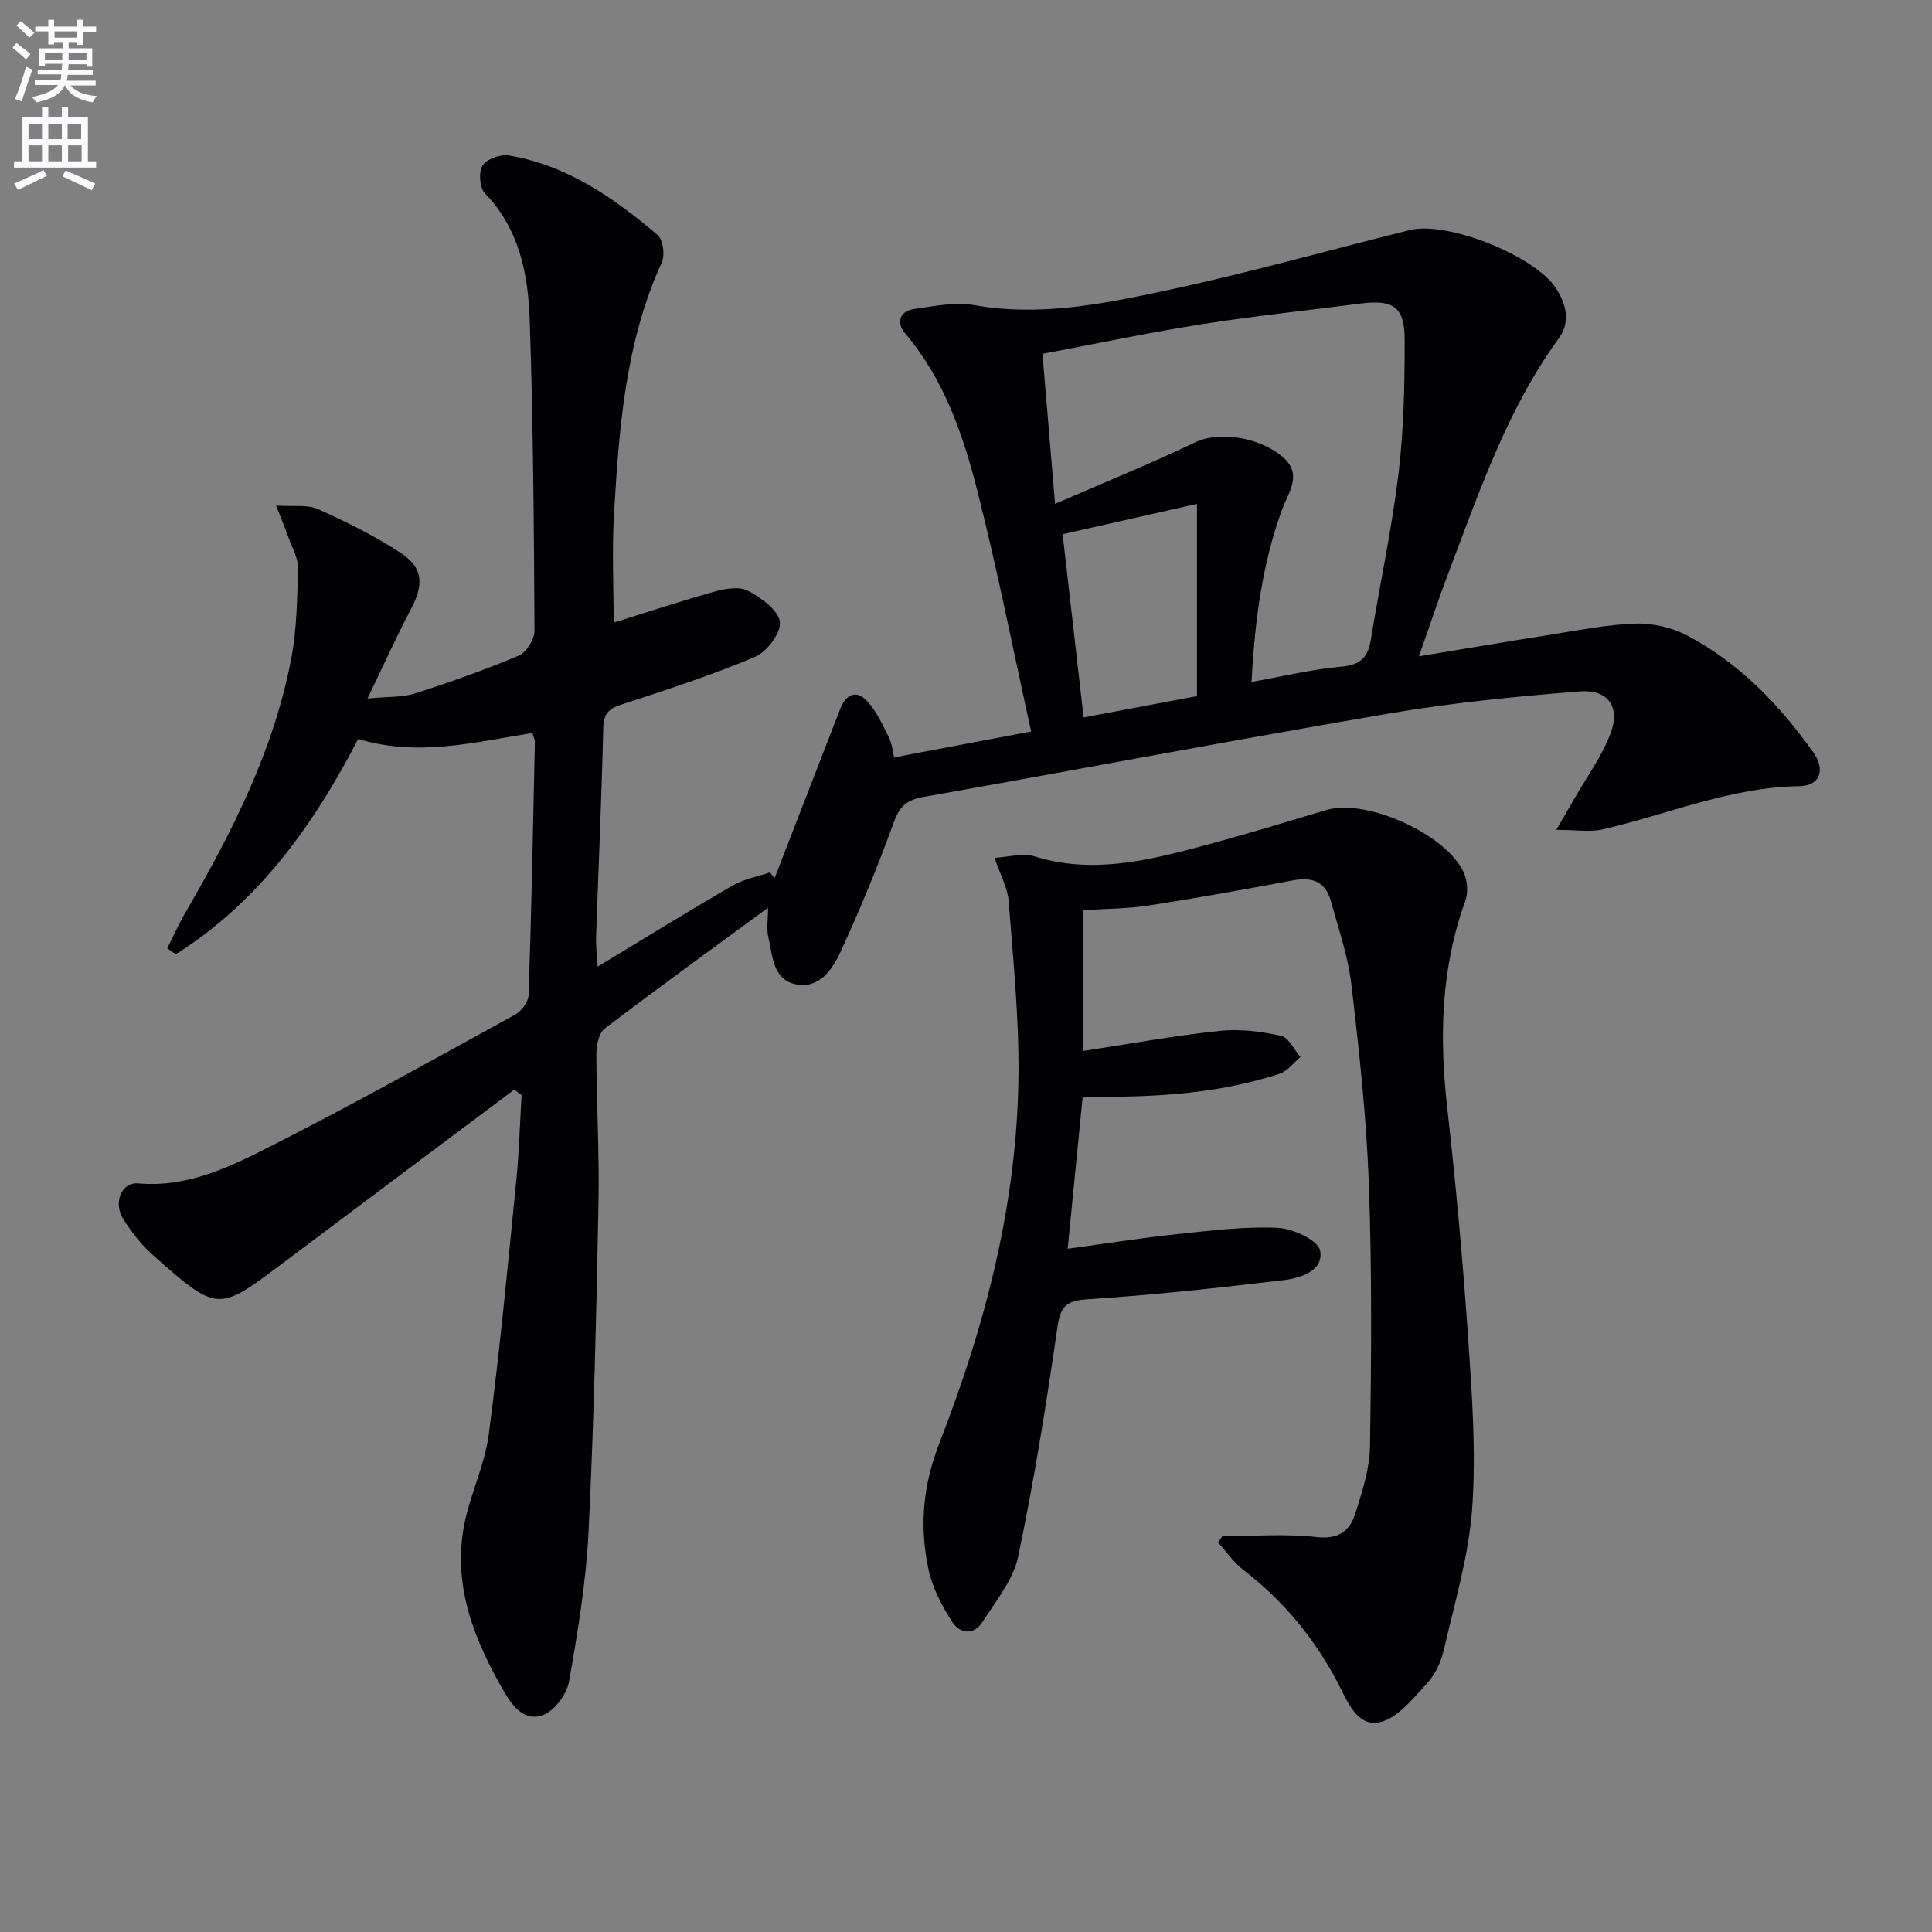
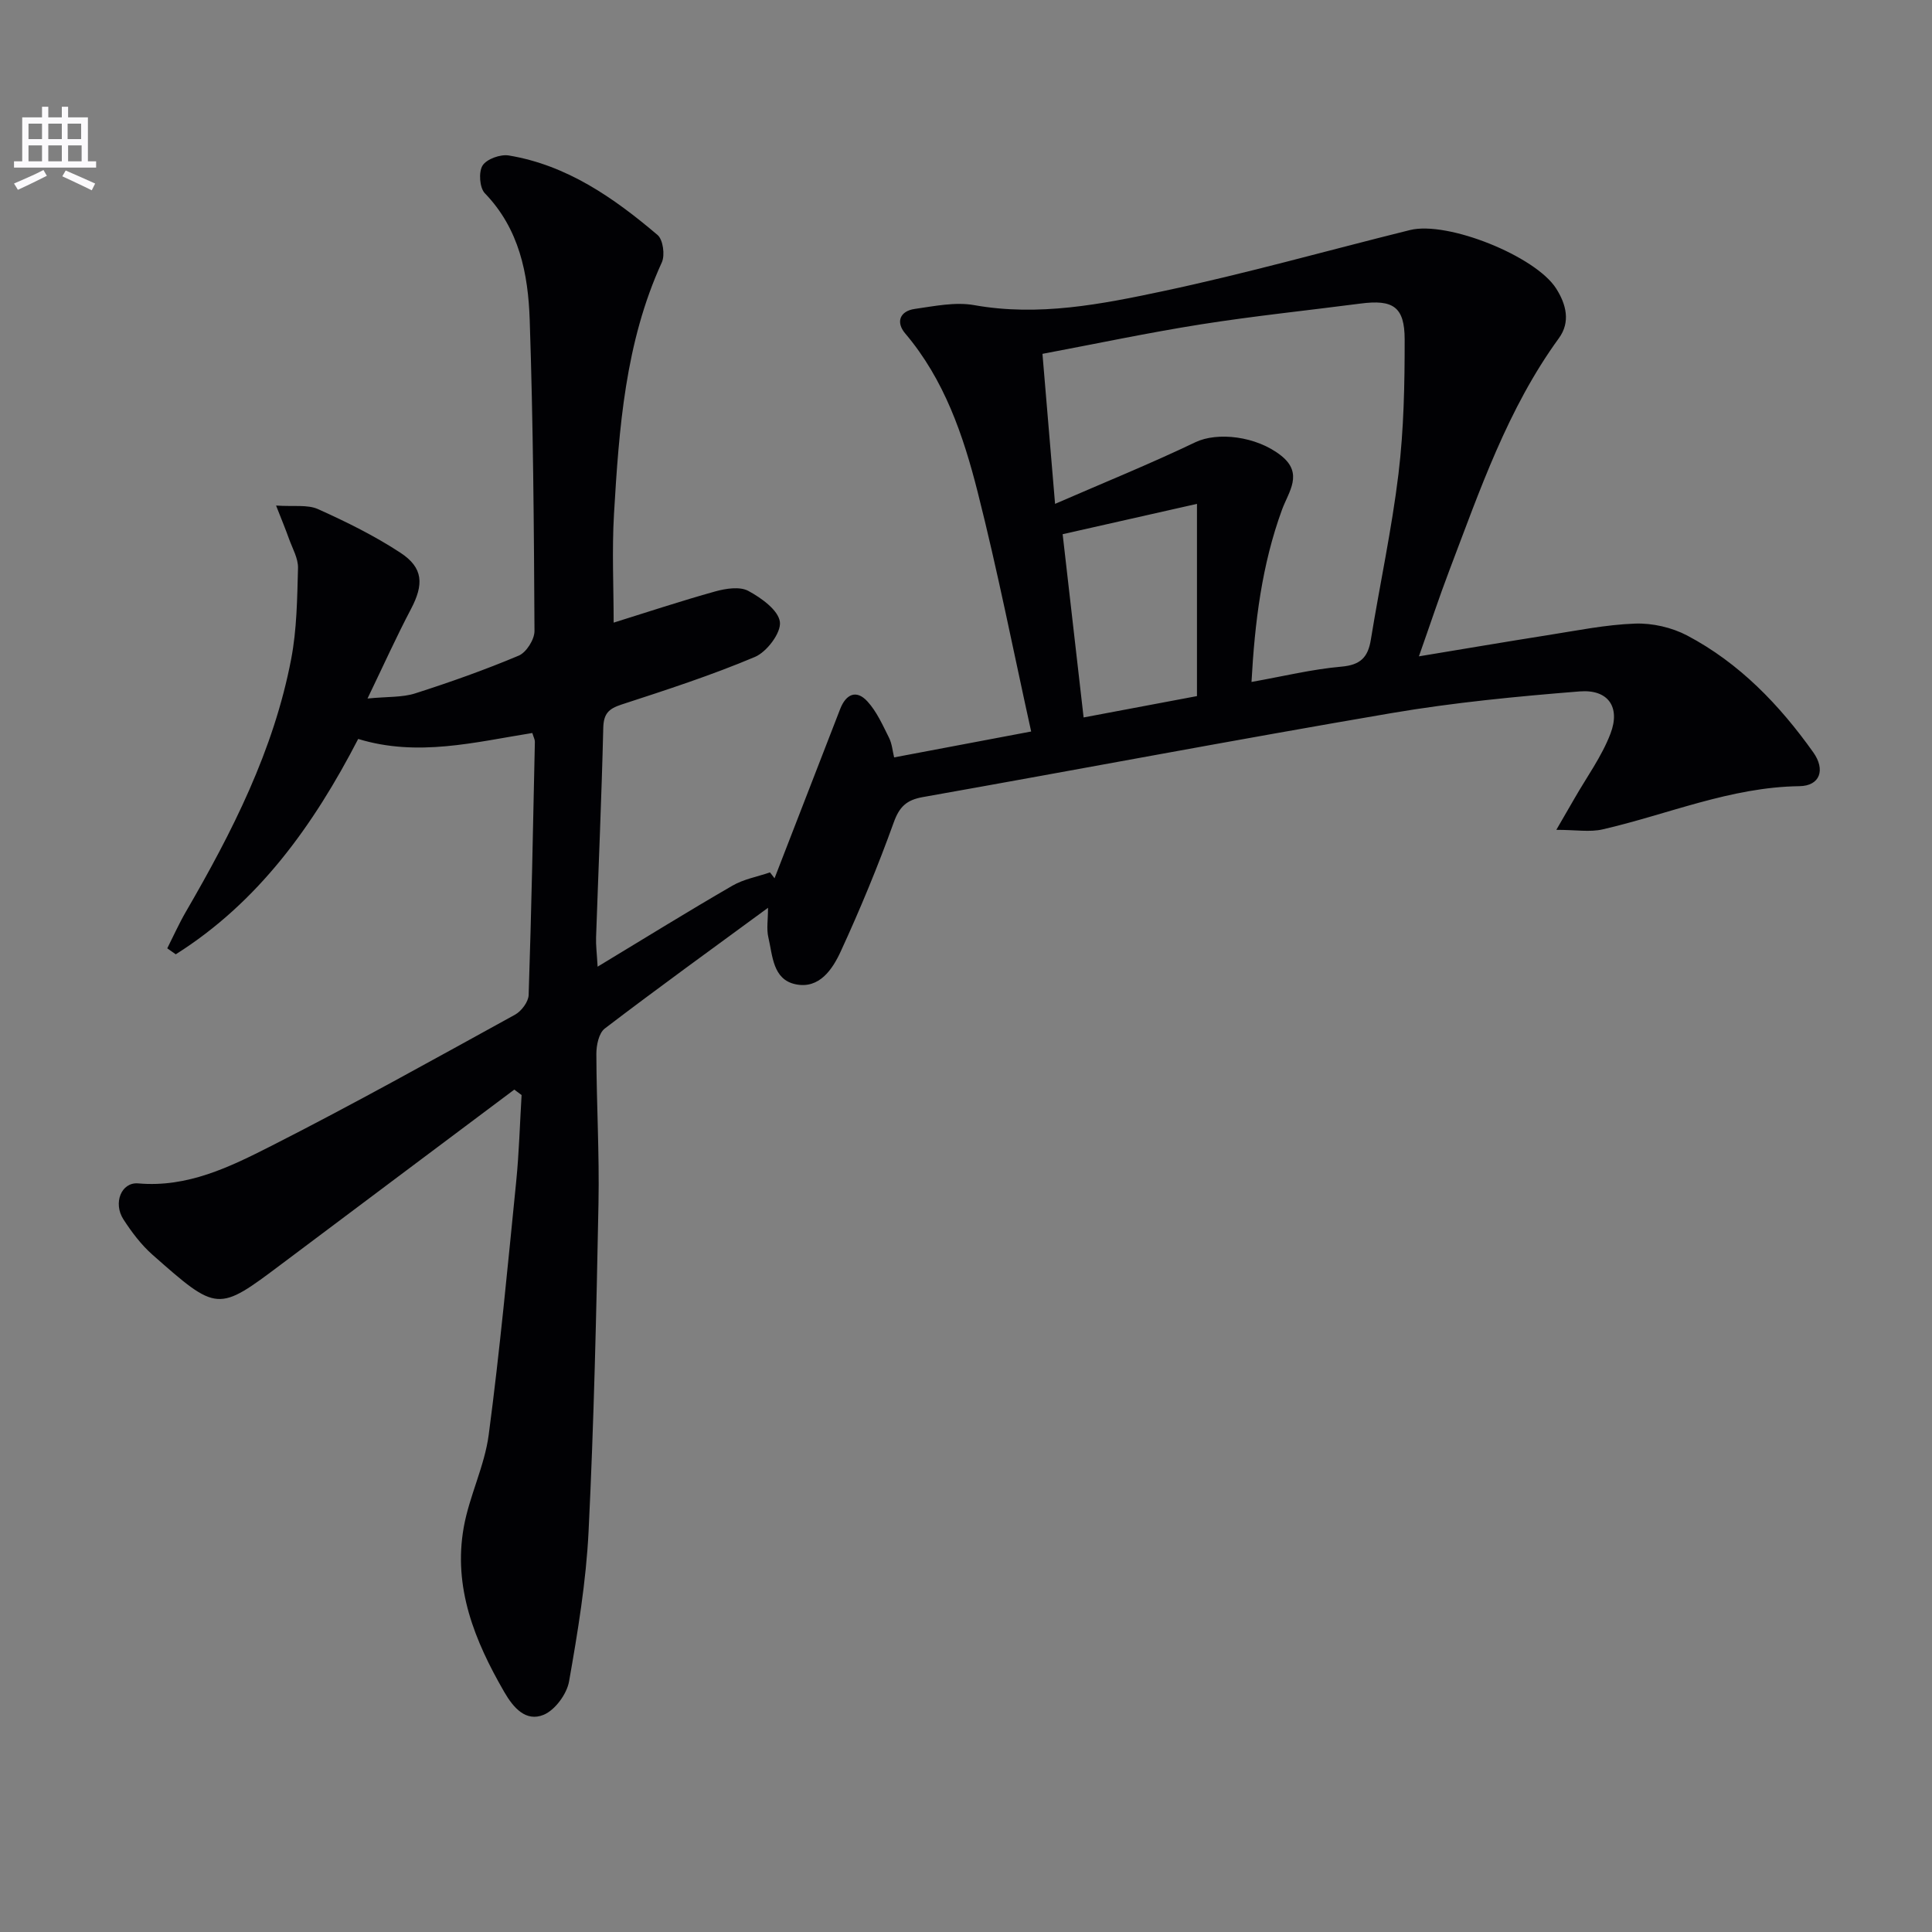
<svg xmlns="http://www.w3.org/2000/svg" enable-background="new 0 0 400 400" viewBox="0 0 400 400">
  <rect x="0" y="0" width="400" height="400" fill="#808080" stroke="none" />
-   <path d="m2.6 9.9.8-1c.9.7 1.9 1.4 2.9 2.3l-.9 1.1c-1.1-1-2-1.8-2.8-2.4zm.5 10.6c.9-2.1 1.6-4.3 2.3-6.7.4.2.8.4 1.3.6-.7 2.1-1.5 4.3-2.2 6.6zm.3-15.2.9-.9c1 .8 2 1.6 2.8 2.4l-1 1c-.9-.9-1.8-1.7-2.7-2.5zm12.6-1.2h1.2v1.4h2.7v1.1h-2.7v2.7h-1.2v-.6h-1.8v1.3h4.9v3.8h-1.2v-.5h-3.7c0 .4-.1.9-.1 1.2h5.1v1h-5.2c0 .5-.1.9-.2 1.2h6v1h-5.2c1.1 1.3 2.9 2 5.5 2.2-.4.4-.7.8-.9 1.3-2.9-.5-4.8-1.6-5.7-3.5h-.1c-.8 1.7-2.7 2.9-5.9 3.5-.2-.4-.6-.8-.9-1.1 2.8-.6 4.6-1.4 5.4-2.5h-4.8v-1h5.3c.1-.3.2-.7.2-1.2h-4.9v-1h5c0-.4 0-.8.1-1.2h-3.6v.5h-1.2v-3.7h4.9v-1.3h-1.8v.5h-1.2v-2.7h-2.7v-1h2.7v-1.4h1.2v1.4h4.8zm-6.7 8.3h3.6c0-.4 0-.9 0-1.4h-3.6zm1.9-4.6h4.8v-1.3h-4.7v1.3zm6.7 3.2h-3.7v1.4h3.7z" fill="#fbfafc" />
  <path d="m8.7 22.1h1.3v2.2h2.8v-2.2h1.3v2.2h4.1v9.1h1.7v1.3h-17v-1.3h1.7v-9.1h4.1zm.3 13.1.7 1.2c-1.8.9-3.8 1.9-6 2.9-.2-.4-.5-.8-.8-1.3 2.3-1 4.4-1.9 6.1-2.8zm-3.1-6.4h2.8v-3.2h-2.8zm0 4.6h2.8v-3.3h-2.8zm4.1-4.6h2.8v-3.2h-2.8zm0 4.6h2.8v-3.3h-2.8zm3.6 1.9c2.1.9 4.1 1.8 6.1 2.7l-.7 1.4c-2.2-1.1-4.2-2-6.1-2.9zm3.2-9.7h-2.8v3.2h2.8zm-2.7 7.8h2.8v-3.3h-2.8z" fill="#fbfafc" />
  <g fill="#010104">
    <path d="m106.48 225.59c-16.07 12.04-32.14 24.07-48.2 36.13-13.21 9.92-13.24 9.95-26.71-1.94-2.34-2.07-4.3-4.67-6.01-7.31-2.19-3.38-.45-7.77 3.06-7.46 10.22.9 18.98-3.41 27.49-7.73 17.05-8.65 33.76-17.99 50.52-27.2 1.33-.73 2.77-2.66 2.82-4.07.58-17.47.92-34.95 1.29-52.42.01-.47-.26-.94-.53-1.83-11.87 1.89-23.75 5-36.05 1.23-9.28 17.95-20.69 33.82-37.77 44.59-.59-.41-1.17-.83-1.76-1.24 1.29-2.56 2.46-5.18 3.9-7.65 9.55-16.45 18.14-33.35 21.75-52.22 1.18-6.15 1.25-12.55 1.42-18.84.06-2-1.14-4.06-1.86-6.06-.7-1.97-1.5-3.89-2.68-6.9 3.63.25 6.5-.24 8.69.74 5.87 2.64 11.71 5.52 17.07 9.04 4.75 3.12 4.84 6.57 2.16 11.66-2.99 5.68-5.63 11.54-8.99 18.51 4.2-.41 7.2-.21 9.86-1.06 7.25-2.32 14.44-4.87 21.45-7.82 1.57-.66 3.27-3.35 3.26-5.1-.11-21.48-.27-42.96-.99-64.42-.32-9.5-2.14-18.82-9.29-26.21-1.09-1.13-1.32-4.4-.47-5.74.85-1.35 3.7-2.37 5.43-2.08 12.06 2 21.75 8.78 30.8 16.46 1.14.97 1.57 4.17.88 5.68-7.58 16.58-8.85 34.32-9.9 52.08-.44 7.56-.07 15.17-.07 22.5 6.93-2.16 13.95-4.49 21.06-6.47 2.17-.6 5.06-1.05 6.82-.1 2.69 1.45 6.23 3.99 6.54 6.43.28 2.24-2.71 6.2-5.17 7.24-9.02 3.81-18.37 6.84-27.69 9.88-2.63.86-3.64 1.92-3.71 4.81-.35 14.46-.99 28.92-1.49 43.38-.06 1.61.16 3.22.32 6.06 9.81-5.93 18.78-11.49 27.91-16.77 2.34-1.36 5.18-1.86 7.78-2.75.31.41.63.81.94 1.22 4.53-11.68 9.06-23.36 13.59-35.05 1.19-3.08 3.35-4.07 5.63-1.58 1.94 2.11 3.17 4.92 4.48 7.53.63 1.26.74 2.78 1.06 4.07 9.35-1.76 18.28-3.45 28.37-5.36-3.69-16.71-6.94-33.27-11.08-49.6-2.98-11.75-6.9-23.27-15.01-32.83-1.96-2.31-1.11-4.62 1.99-5.06 4.09-.58 8.39-1.49 12.34-.78 13.32 2.37 26.25-.18 39.02-2.89 17.18-3.64 34.11-8.43 51.17-12.66 7.78-1.93 25.97 5.39 30.25 12.08 2.11 3.3 3.02 6.96.58 10.31-10.62 14.6-16.36 31.47-22.68 48.08-2.12 5.57-3.98 11.23-6.3 17.79 9.35-1.54 17.92-3.01 26.51-4.36 6.06-.95 12.14-2.2 18.24-2.42 3.58-.13 7.6.79 10.78 2.46 10.8 5.7 19.1 14.32 26.13 24.21 2.52 3.55 1.44 6.93-2.89 6.99-14.26.19-27.21 5.84-40.76 8.95-2.62.6-5.51.09-9.56.09 1.59-2.74 2.68-4.6 3.75-6.48 2.54-4.45 5.65-8.69 7.46-13.43 2.11-5.52-.48-9.22-6.38-8.75-13.02 1.04-26.08 2.3-38.95 4.49-32.4 5.52-64.69 11.65-97.05 17.39-3.36.6-4.84 1.98-6.02 5.27-3.26 9.04-6.94 17.94-10.96 26.67-1.7 3.7-4.44 7.85-9.36 6.81-4.73-.99-4.74-5.93-5.63-9.71-.41-1.73-.07-3.64-.07-6.12-11.61 8.52-22.81 16.61-33.79 24.99-1.24.94-1.76 3.48-1.75 5.28.03 10.31.64 20.63.44 30.94-.44 22.63-.94 45.26-2.05 67.86-.51 10.41-2.23 20.81-4.04 31.09-.46 2.62-2.9 5.94-5.26 6.92-3.67 1.51-6.25-1.41-8.17-4.74-6.12-10.59-10.61-21.64-8.37-34.12 1.16-6.47 4.3-12.62 5.16-19.1 2.31-17.45 3.94-35 5.7-52.52.59-5.92.75-11.89 1.11-17.83-.49-.38-1-.75-1.51-1.13zm111.96-121.27c10.09-4.39 19.72-8.29 29.07-12.77 4.5-2.15 12.59-1.31 17.75 2.8 4.65 3.7 1.54 7.45.18 11.14-4.2 11.46-5.65 23.36-6.33 35.7 6.58-1.17 12.57-2.64 18.64-3.17 3.96-.35 5.48-1.96 6.07-5.59 1.86-11.45 4.33-22.83 5.72-34.33 1.11-9.2 1.29-18.56 1.28-27.84-.01-6.75-2.4-8.29-9.14-7.41-11 1.43-22.05 2.57-33.01 4.3-10.94 1.73-21.78 4.03-32.84 6.11.85 10.03 1.68 19.9 2.61 31.06zm5.91 44.22c7.91-1.49 15.5-2.92 23.47-4.42 0-13.07 0-26.01 0-39.8-9.73 2.2-18.55 4.19-27.81 6.28 1.45 12.67 2.88 25.11 4.34 37.94z" />
-     <path d="m253.08 318.05c6.53 0 13.12-.55 19.56.19 4.56.52 6.85-1.36 7.97-4.89 1.45-4.55 2.97-9.33 3.04-14.03.27-18.11.41-36.25-.25-54.35-.5-13.75-2.01-27.5-3.62-41.18-.69-5.86-2.68-11.59-4.27-17.33-1.08-3.89-3.82-4.93-7.72-4.2-9.95 1.87-19.91 3.66-29.91 5.21-4.38.68-8.86.66-13.55.98v29.13c9.6-1.46 18.84-3.16 28.17-4.15 4.17-.45 8.58.13 12.71 1.02 1.59.34 2.7 2.86 4.03 4.39-1.43 1.19-2.67 2.93-4.31 3.47-11.82 3.86-24.06 4.78-36.41 4.76-1.3 0-2.61.11-4.38.18-1 10.19-1.99 20.17-3.09 31.29 7.99-1.08 15.3-2.25 22.65-3.02 6.92-.73 13.91-1.62 20.83-1.31 3.14.14 8.36 2.56 8.78 4.7.81 4.16-4 5.71-7.52 6.13-13.49 1.6-27.01 3.08-40.55 3.96-4.41.29-5.68 1.35-6.31 5.78-2.29 15.91-4.84 31.8-8.14 47.53-1 4.77-4.56 9.08-7.29 13.38-1.88 2.97-4.79 2.62-6.46-.03-2.07-3.29-4-6.95-4.8-10.71-1.89-8.87-1.21-17.33 2.27-26.23 9.58-24.55 16.19-50 16.36-76.58.08-11.88-1.12-23.78-2.05-35.64-.21-2.71-1.7-5.32-2.91-8.9 2.91-.15 5.84-1.06 8.24-.31 11.74 3.67 23.01 1 34.25-1.99 8.82-2.34 17.56-5.02 26.32-7.62 8.24-2.44 25.13 5.22 28.43 13.21.68 1.65.82 3.99.22 5.65-5.05 13.93-5.39 28.15-3.75 42.7 1.81 16.01 3.27 32.07 4.37 48.14.79 11.6 1.63 23.32.81 34.87-.7 9.82-3.61 19.5-5.83 29.17-.58 2.53-1.78 5.24-3.51 7.1-2.93 3.15-6.19 7.34-9.91 8.07-4.71.93-6.65-4.55-8.66-8.34-4.82-9.11-11.2-16.86-19.4-23.16-2.03-1.56-3.55-3.8-5.3-5.73.29-.43.59-.87.89-1.31z" />
  </g>
</svg>